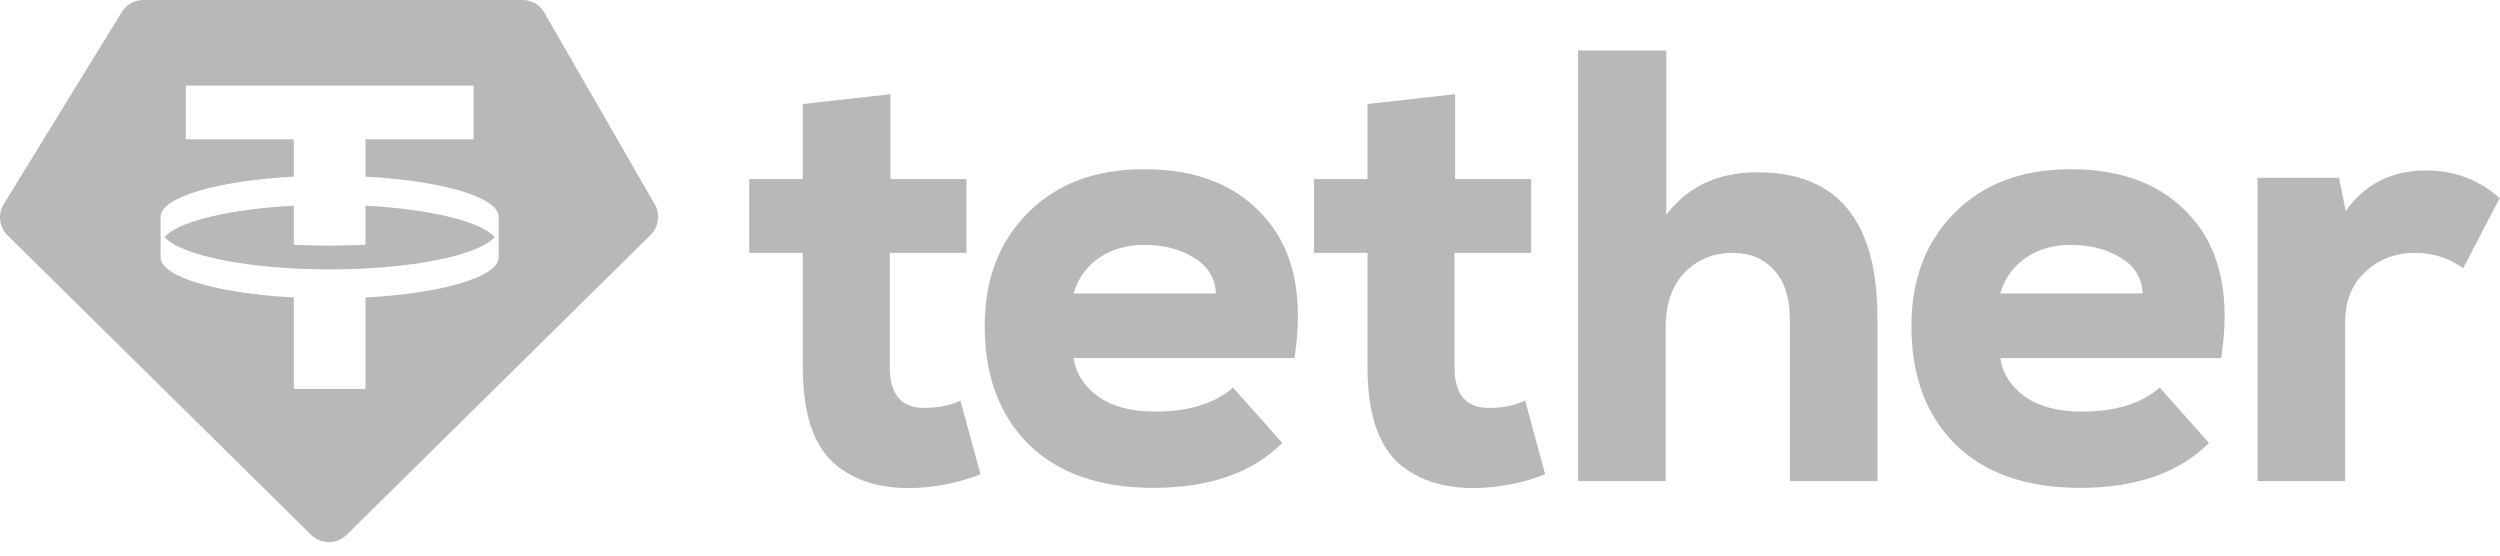
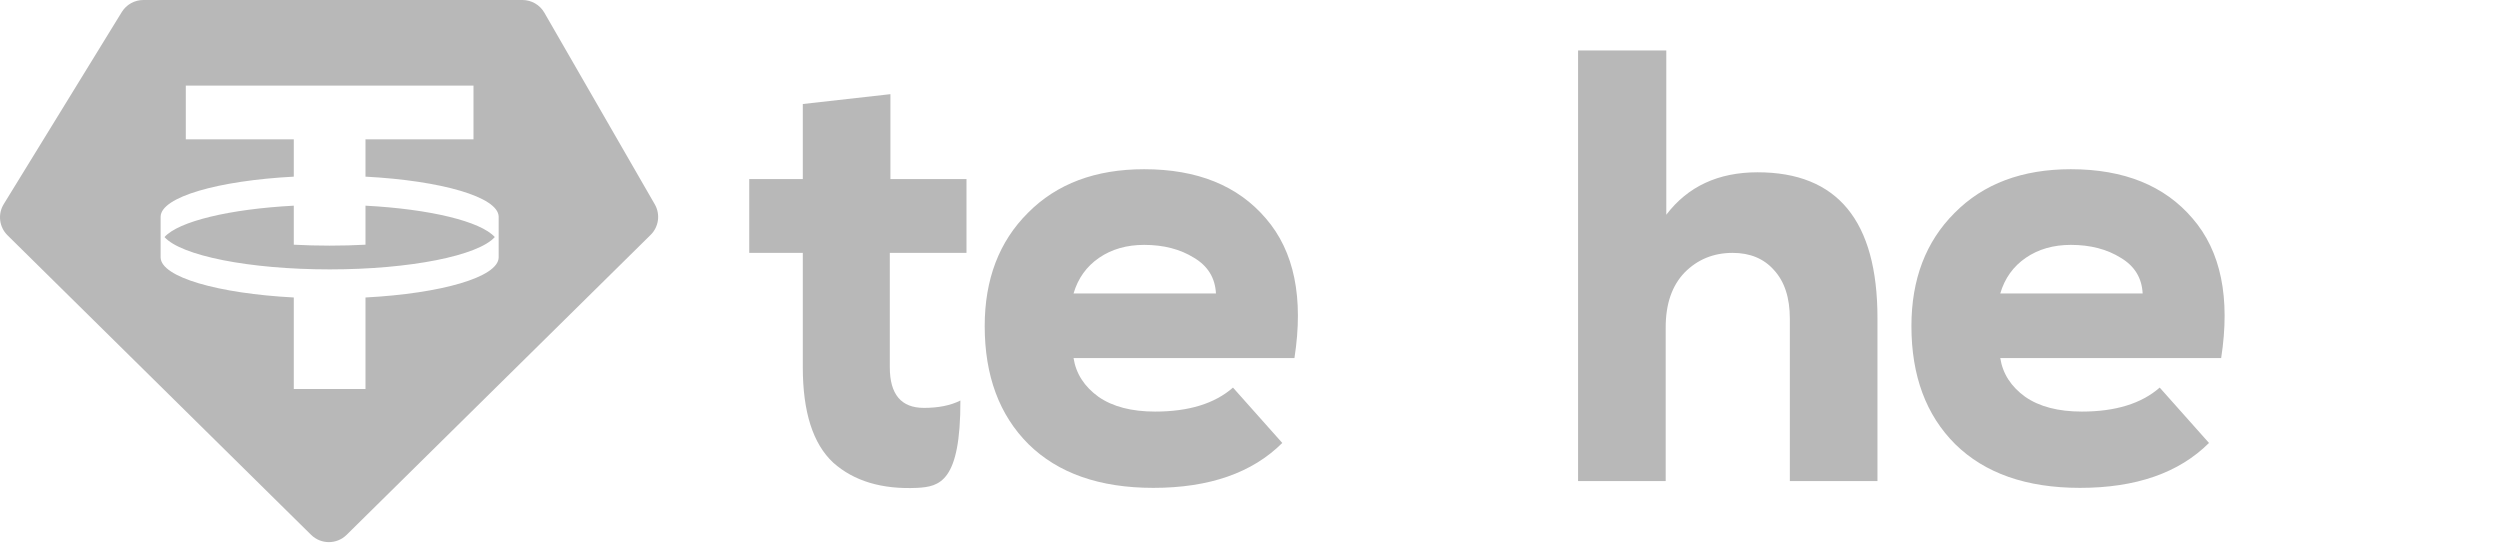
<svg xmlns="http://www.w3.org/2000/svg" width="144" height="32" viewBox="0 0 144 32" fill="none">
  <g clip-path="url(#clip0_8402_23411)">
    <path fill-rule="evenodd" clip-rule="evenodd" d="M8.256 0H30.092C30.613 0 31.094 0.278 31.354 0.729L37.716 11.77C38.045 12.342 37.947 13.065 37.477 13.529L19.966 30.806C19.399 31.366 18.487 31.366 17.919 30.806L0.433 13.553C-0.049 13.077 -0.139 12.334 0.215 11.758L7.015 0.693C7.28 0.263 7.75 0 8.256 0ZM27.273 4.929V8.027H21.052V10.175C25.421 10.405 28.699 11.347 28.723 12.477L28.723 14.833C28.698 15.963 25.421 16.905 21.052 17.135V22.406H16.922V17.135C12.554 16.905 9.276 15.963 9.252 14.833L9.252 12.477C9.276 11.347 12.554 10.405 16.922 10.175V8.027H10.702V4.929H27.273ZM18.987 15.517C23.649 15.517 27.546 14.72 28.5 13.655C27.691 12.752 24.766 12.042 21.052 11.847V14.095C20.387 14.13 19.696 14.149 18.987 14.149C18.279 14.149 17.588 14.13 16.922 14.095V11.847C13.209 12.042 10.284 12.752 9.475 13.655C10.429 14.72 14.325 15.517 18.987 15.517Z" fill="#B8B8B8" />
-     <path d="M46.241 5.991L51.288 5.424V10.314H55.67V14.566H51.253V21.156C51.253 22.715 51.908 23.494 53.216 23.494C54.057 23.494 54.759 23.353 55.319 23.069L56.476 27.321C55.331 27.77 54.116 28.03 52.831 28.101C50.798 28.195 49.185 27.711 47.993 26.648C46.825 25.561 46.241 23.731 46.241 21.156V14.566H43.156V10.314H46.241V5.991Z" fill="#B8B8B8" />
+     <path d="M46.241 5.991L51.288 5.424V10.314H55.67V14.566H51.253V21.156C51.253 22.715 51.908 23.494 53.216 23.494C54.057 23.494 54.759 23.353 55.319 23.069C55.331 27.77 54.116 28.03 52.831 28.101C50.798 28.195 49.185 27.711 47.993 26.648C46.825 25.561 46.241 23.731 46.241 21.156V14.566H43.156V10.314H46.241V5.991Z" fill="#B8B8B8" />
    <path d="M74.56 20.624H61.836C61.977 21.522 62.456 22.266 63.274 22.857C64.091 23.424 65.178 23.707 66.533 23.707C68.473 23.707 69.969 23.246 71.02 22.325L73.859 25.514C72.13 27.238 69.653 28.101 66.428 28.101C63.344 28.101 60.948 27.262 59.242 25.585C57.56 23.908 56.719 21.64 56.719 18.782C56.719 16.089 57.548 13.916 59.207 12.262C60.867 10.585 63.098 9.747 65.903 9.747C68.964 9.747 71.301 10.692 72.913 12.581C74.549 14.471 75.098 17.152 74.56 20.624ZM61.836 16.904H70.039C69.992 16.006 69.571 15.321 68.777 14.849C67.982 14.353 67.024 14.105 65.903 14.105C64.898 14.105 64.033 14.353 63.309 14.849C62.584 15.345 62.093 16.03 61.836 16.904Z" fill="#B8B8B8" />
-     <path d="M78.768 5.991L83.816 5.424V10.314H88.197V14.566H83.781V21.156C83.781 22.715 84.435 23.494 85.744 23.494C86.585 23.494 87.286 23.353 87.847 23.069L89.003 27.321C87.858 27.77 86.644 28.03 85.358 28.101C83.325 28.195 81.712 27.711 80.52 26.648C79.352 25.561 78.768 23.731 78.768 21.156V14.566H75.684V10.314H78.768V5.991Z" fill="#B8B8B8" />
    <path d="M90.897 2.908H95.979V12.369C97.218 10.739 98.97 9.924 101.237 9.924C105.84 9.924 108.142 12.723 108.142 18.321V27.711H103.095V18.357C103.095 17.152 102.791 16.219 102.183 15.557C101.599 14.896 100.804 14.566 99.799 14.566C98.701 14.566 97.778 14.943 97.031 15.699C96.306 16.455 95.944 17.506 95.944 18.853V27.711H90.897V2.908Z" fill="#B8B8B8" />
    <path d="M127.939 20.624H115.215C115.355 21.522 115.834 22.266 116.652 22.857C117.47 23.424 118.557 23.707 119.912 23.707C121.852 23.707 123.347 23.246 124.399 22.325L127.238 25.514C125.509 27.238 123.032 28.101 119.807 28.101C116.722 28.101 114.327 27.262 112.621 25.585C110.938 23.908 110.098 21.64 110.098 18.782C110.098 16.089 110.927 13.916 112.586 12.262C114.245 10.585 116.477 9.747 119.281 9.747C122.342 9.747 124.679 10.692 126.291 12.581C127.927 14.471 128.476 17.152 127.939 20.624ZM115.215 16.904H123.417C123.371 16.006 122.95 15.321 122.155 14.849C121.361 14.353 120.403 14.105 119.281 14.105C118.276 14.105 117.412 14.353 116.687 14.849C115.963 15.345 115.472 16.03 115.215 16.904Z" fill="#B8B8B8" />
-     <path d="M130.031 10.243H134.728L135.114 12.156C136.212 10.597 137.755 9.818 139.741 9.818C141.377 9.818 142.79 10.349 143.982 11.412L141.879 15.451C141.061 14.861 140.138 14.565 139.11 14.565C137.965 14.565 137.007 14.932 136.236 15.664C135.465 16.372 135.079 17.353 135.079 18.605V27.711H130.031V10.243Z" fill="#B8B8B8" />
  </g>
  <defs>
    <clipPath id="clip0_8402_23411">
      <rect width="144" height="32" fill="white" />
    </clipPath>
  </defs>
</svg>